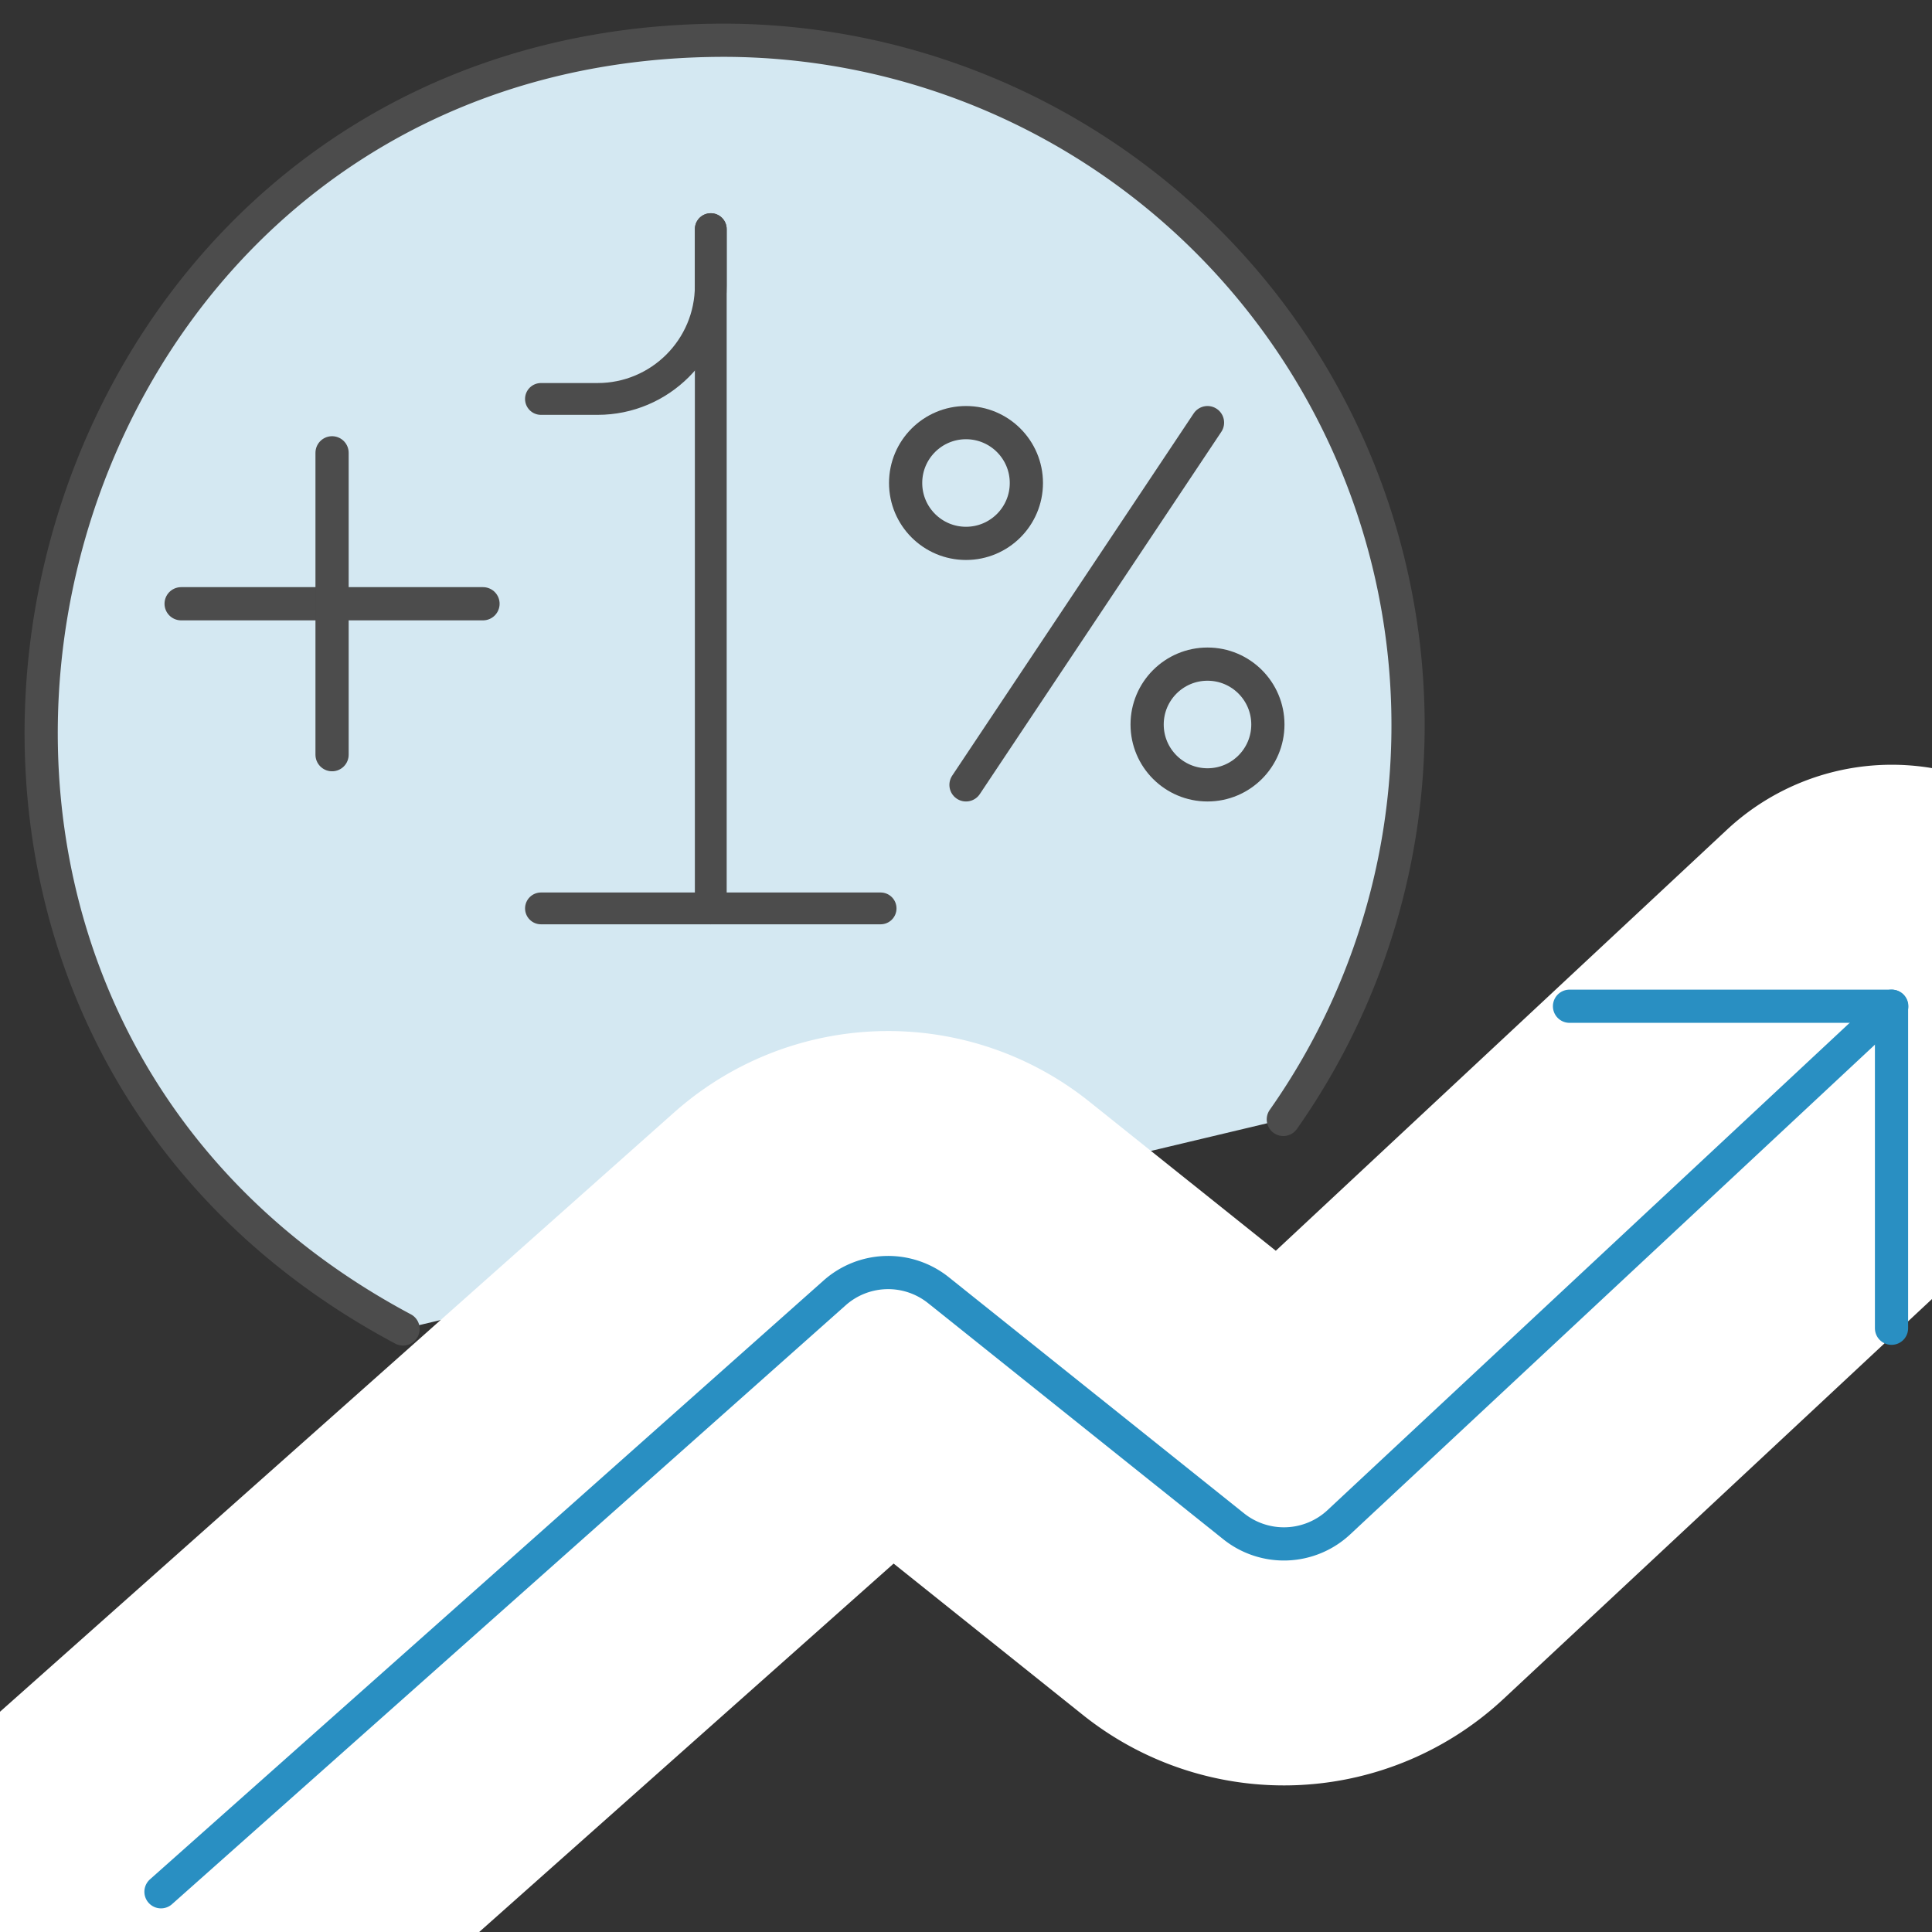
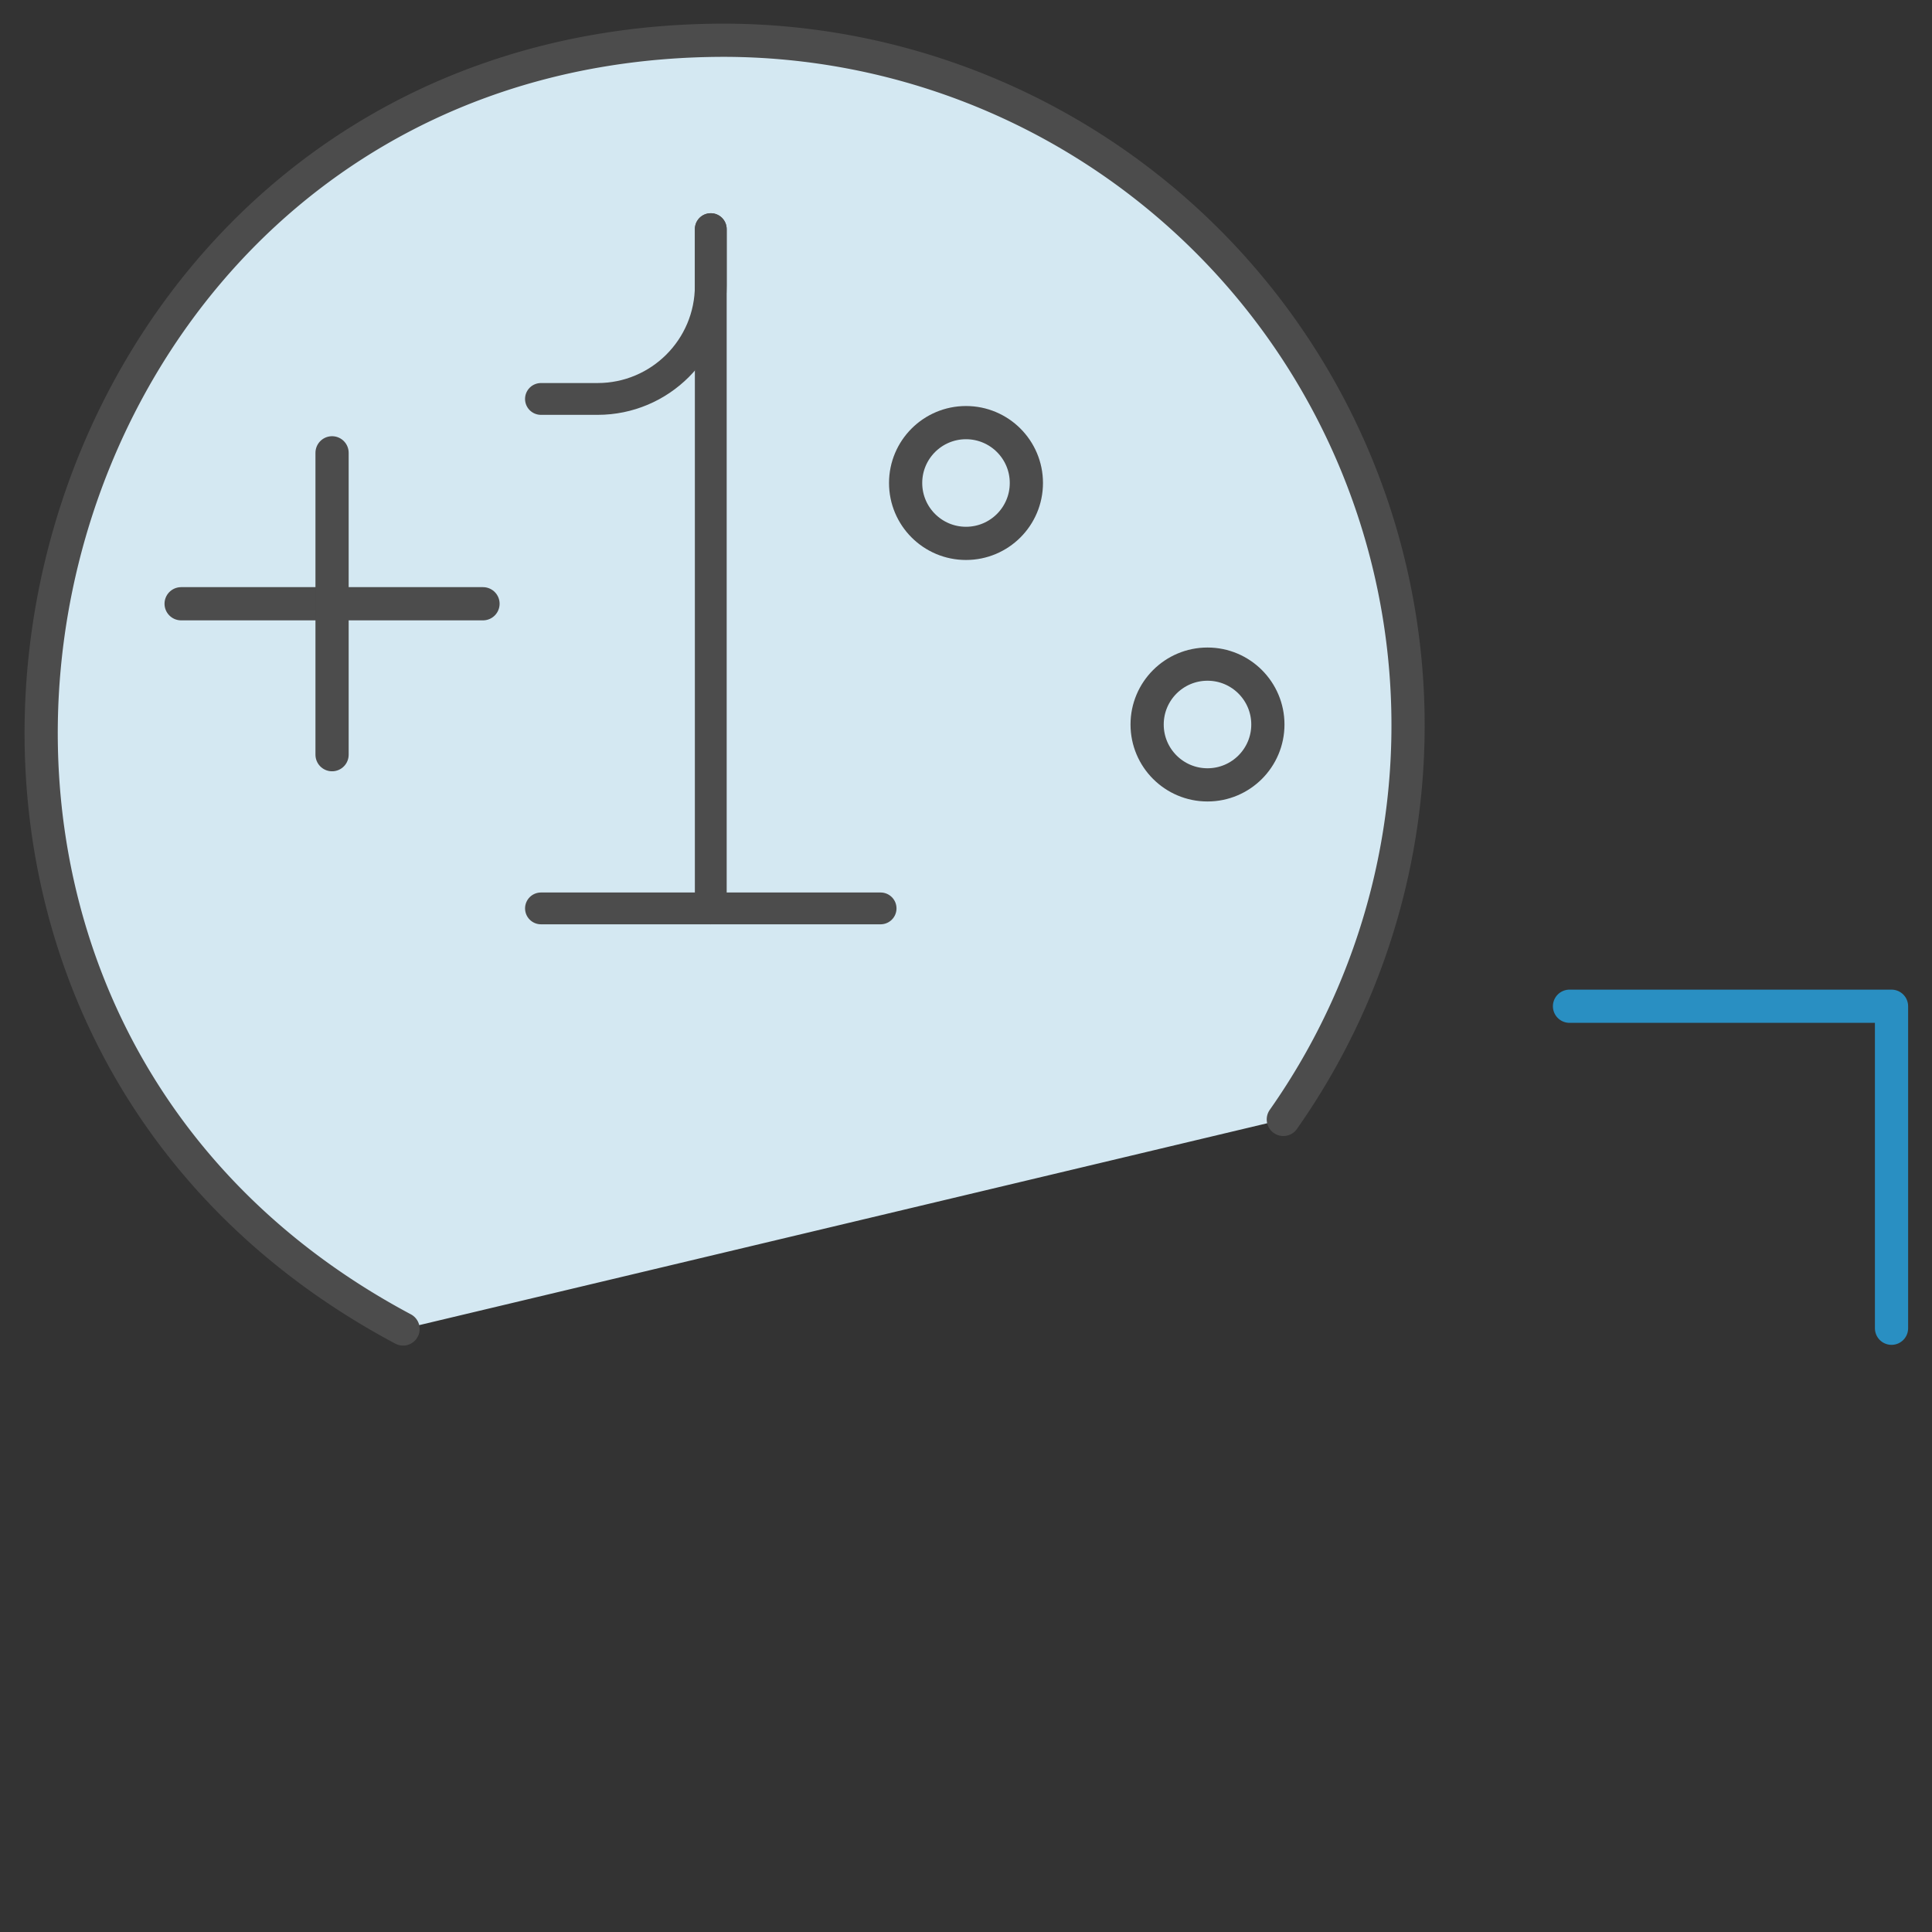
<svg xmlns="http://www.w3.org/2000/svg" viewBox="0 0 64 64" fill="none">
  <rect x="0" y="0" width="64" height="64" fill="#333333" stroke="none" />
  <g fill="none" stroke="#4c4c4c" stroke-linecap="round" stroke-linejoin="round" stroke-width="1.1">
    <path fill="#D4E8F2" d="M13.352 44.024C-7.341 32.997 0.4 1.333 24 1.333a22.693 22.693 0 0 1 18.512 35.749" />
-     <path stroke="#FFF" stroke-width="16" d="m5.333 62.667 22.317 -19.84a2.667 2.667 0 0 1 3.437 -0.088l9.779 7.821a2.667 2.667 0 0 0 3.485 -0.133L62.667 33.333" />
-     <path stroke="#298FC2" d="m5.333 62.667 22.317 -19.84a2.667 2.667 0 0 1 3.437 -0.088l9.779 7.821a2.667 2.667 0 0 0 3.485 -0.133L62.667 33.333" />
    <path stroke="#298FC2" d="m51.992 33.333 10.667 0 0 10.667" />
    <g transform="translate(2,-4)">
      <line x1="4" y1="24" x2="14" y2="24" />
      <line x1="9" y1="19" x2="9" y2="29" />
      <circle r="2" cx="30" cy="20" fill="none" />
-       <line x1="38" y1="18" x2="30" y2="30" />
      <circle r="2" cx="38" cy="28" fill="none" />
    </g>
    <g stroke-width="1.875" transform="translate(-4,1) scale(.562)">
      <path d="m49.013 11.726 0 40.039" />
      <path d="m39.003 21.736 3.337 0c3.686 0 6.673 -2.988 6.673 -6.673l0 -3.337" />
      <path d="m59.023 51.765 -20.019 0" />
    </g>
  </g>
</svg>